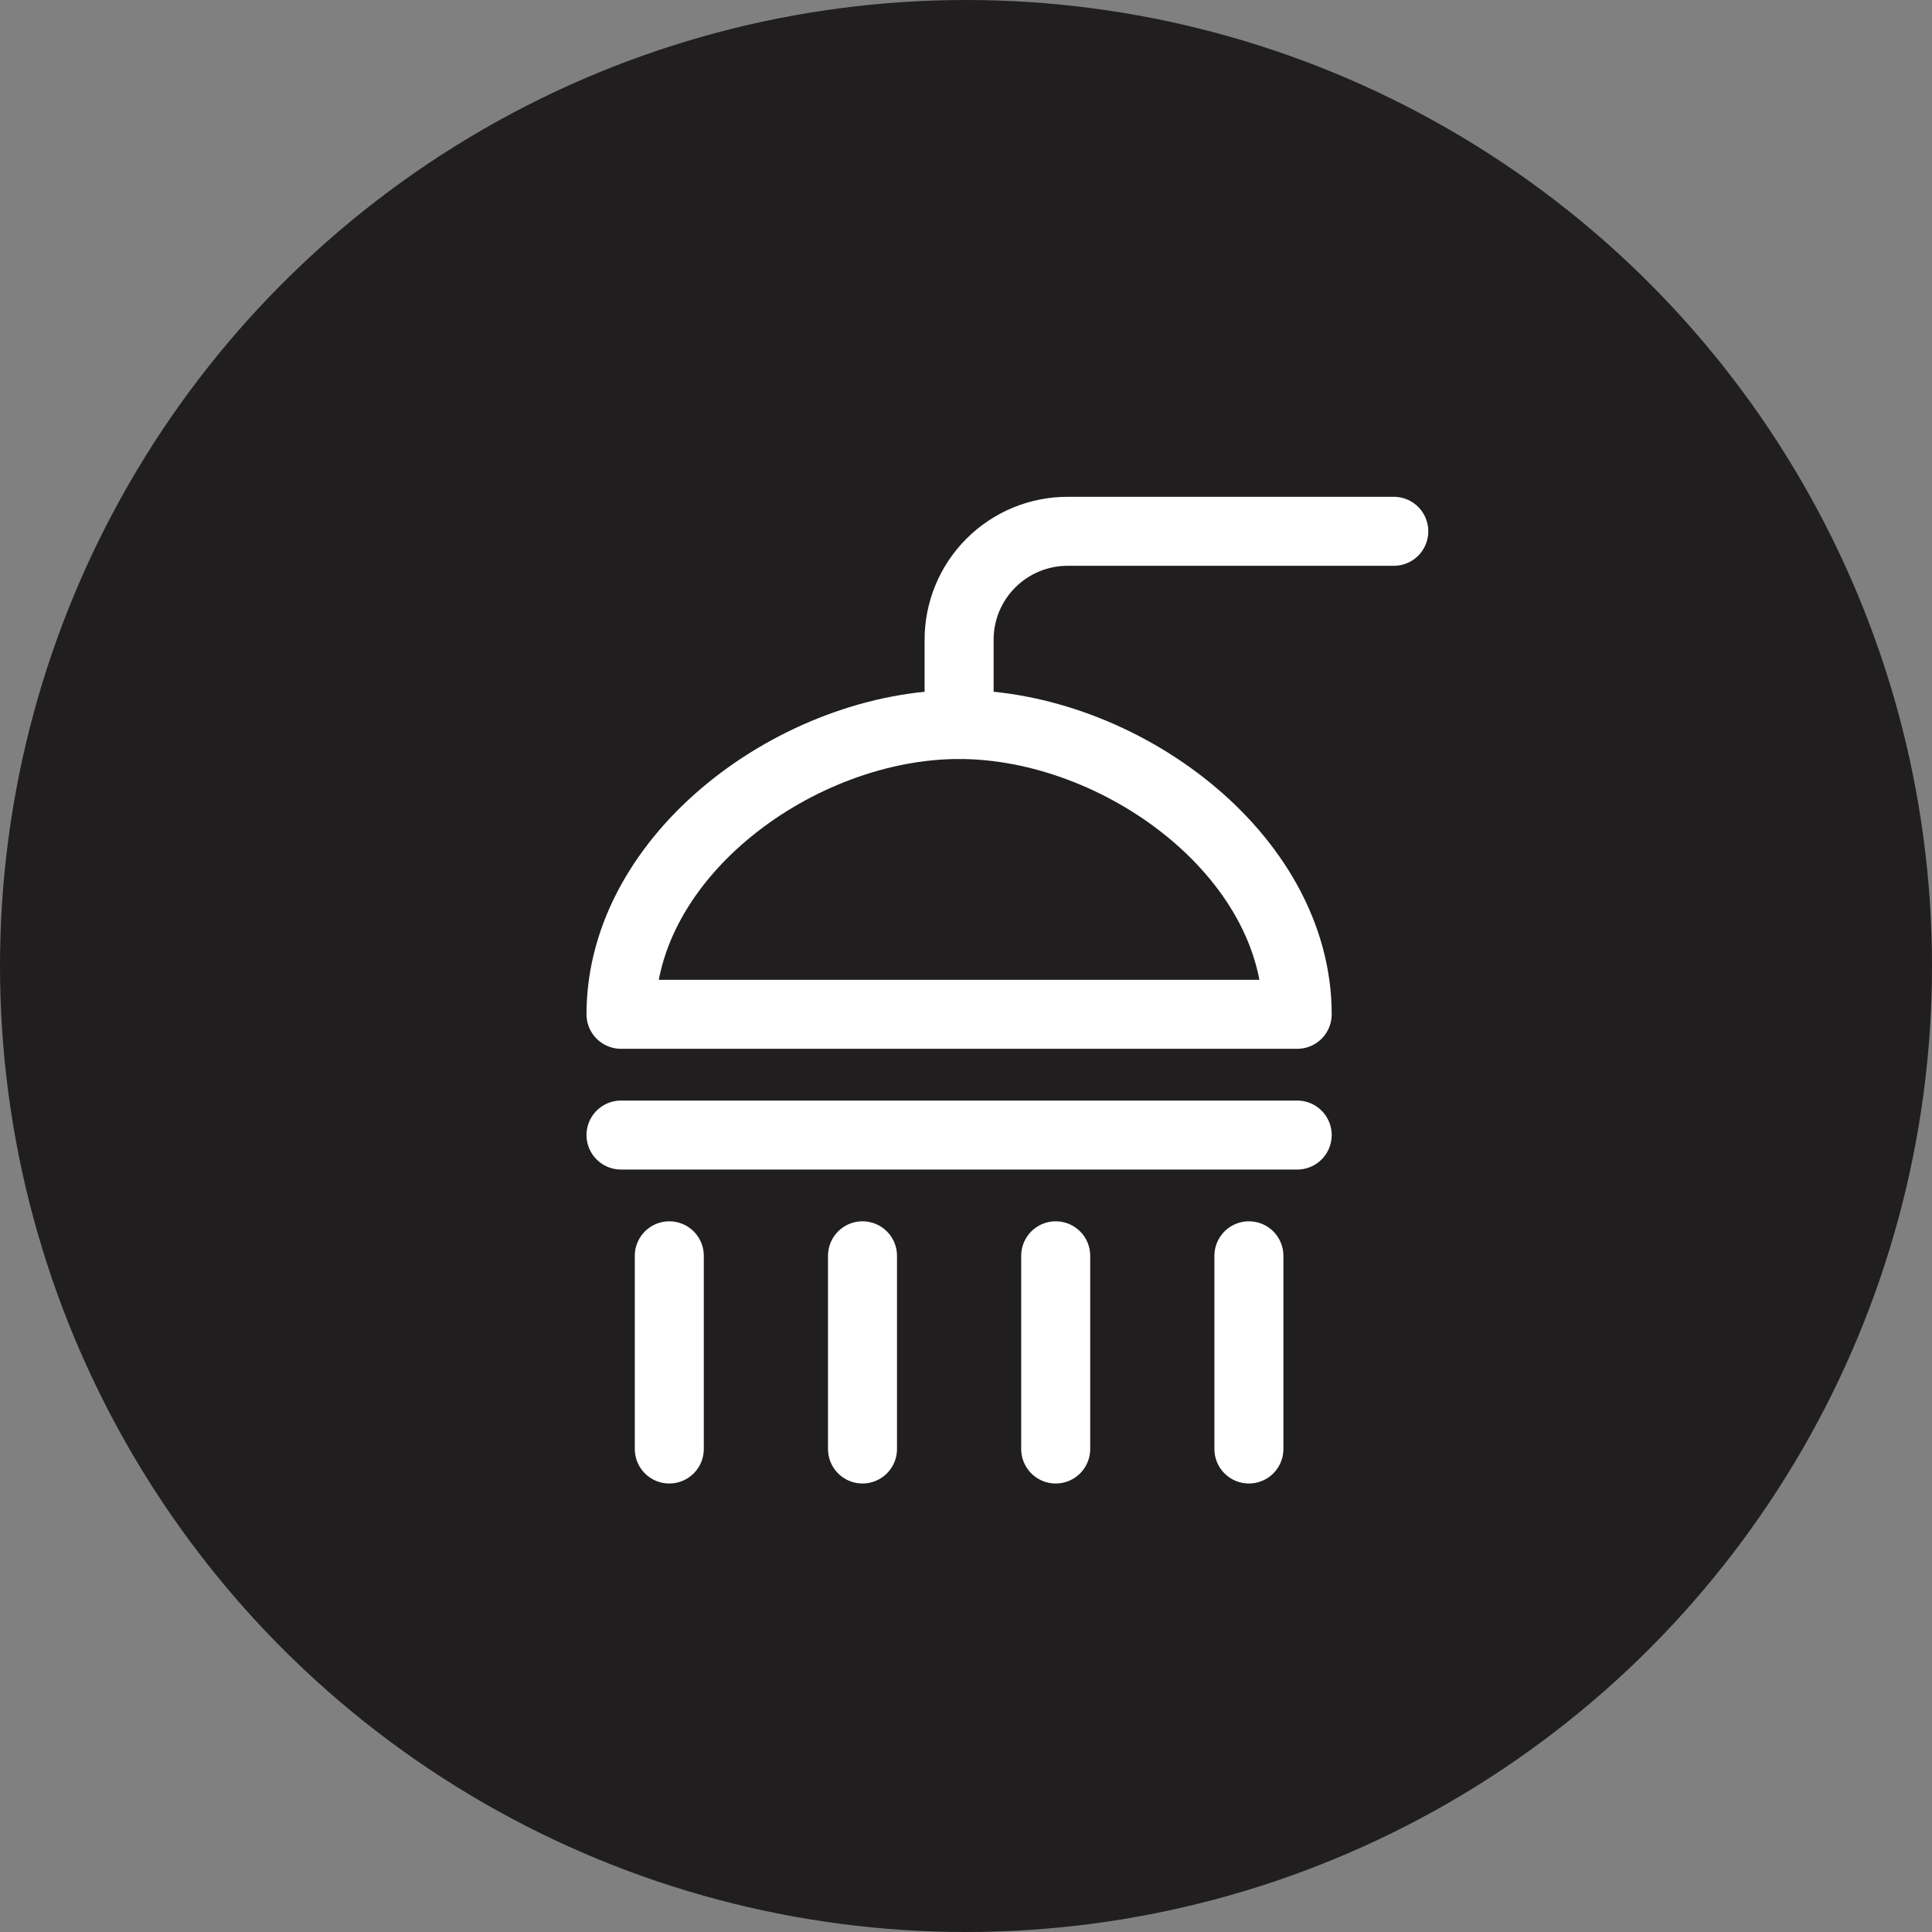
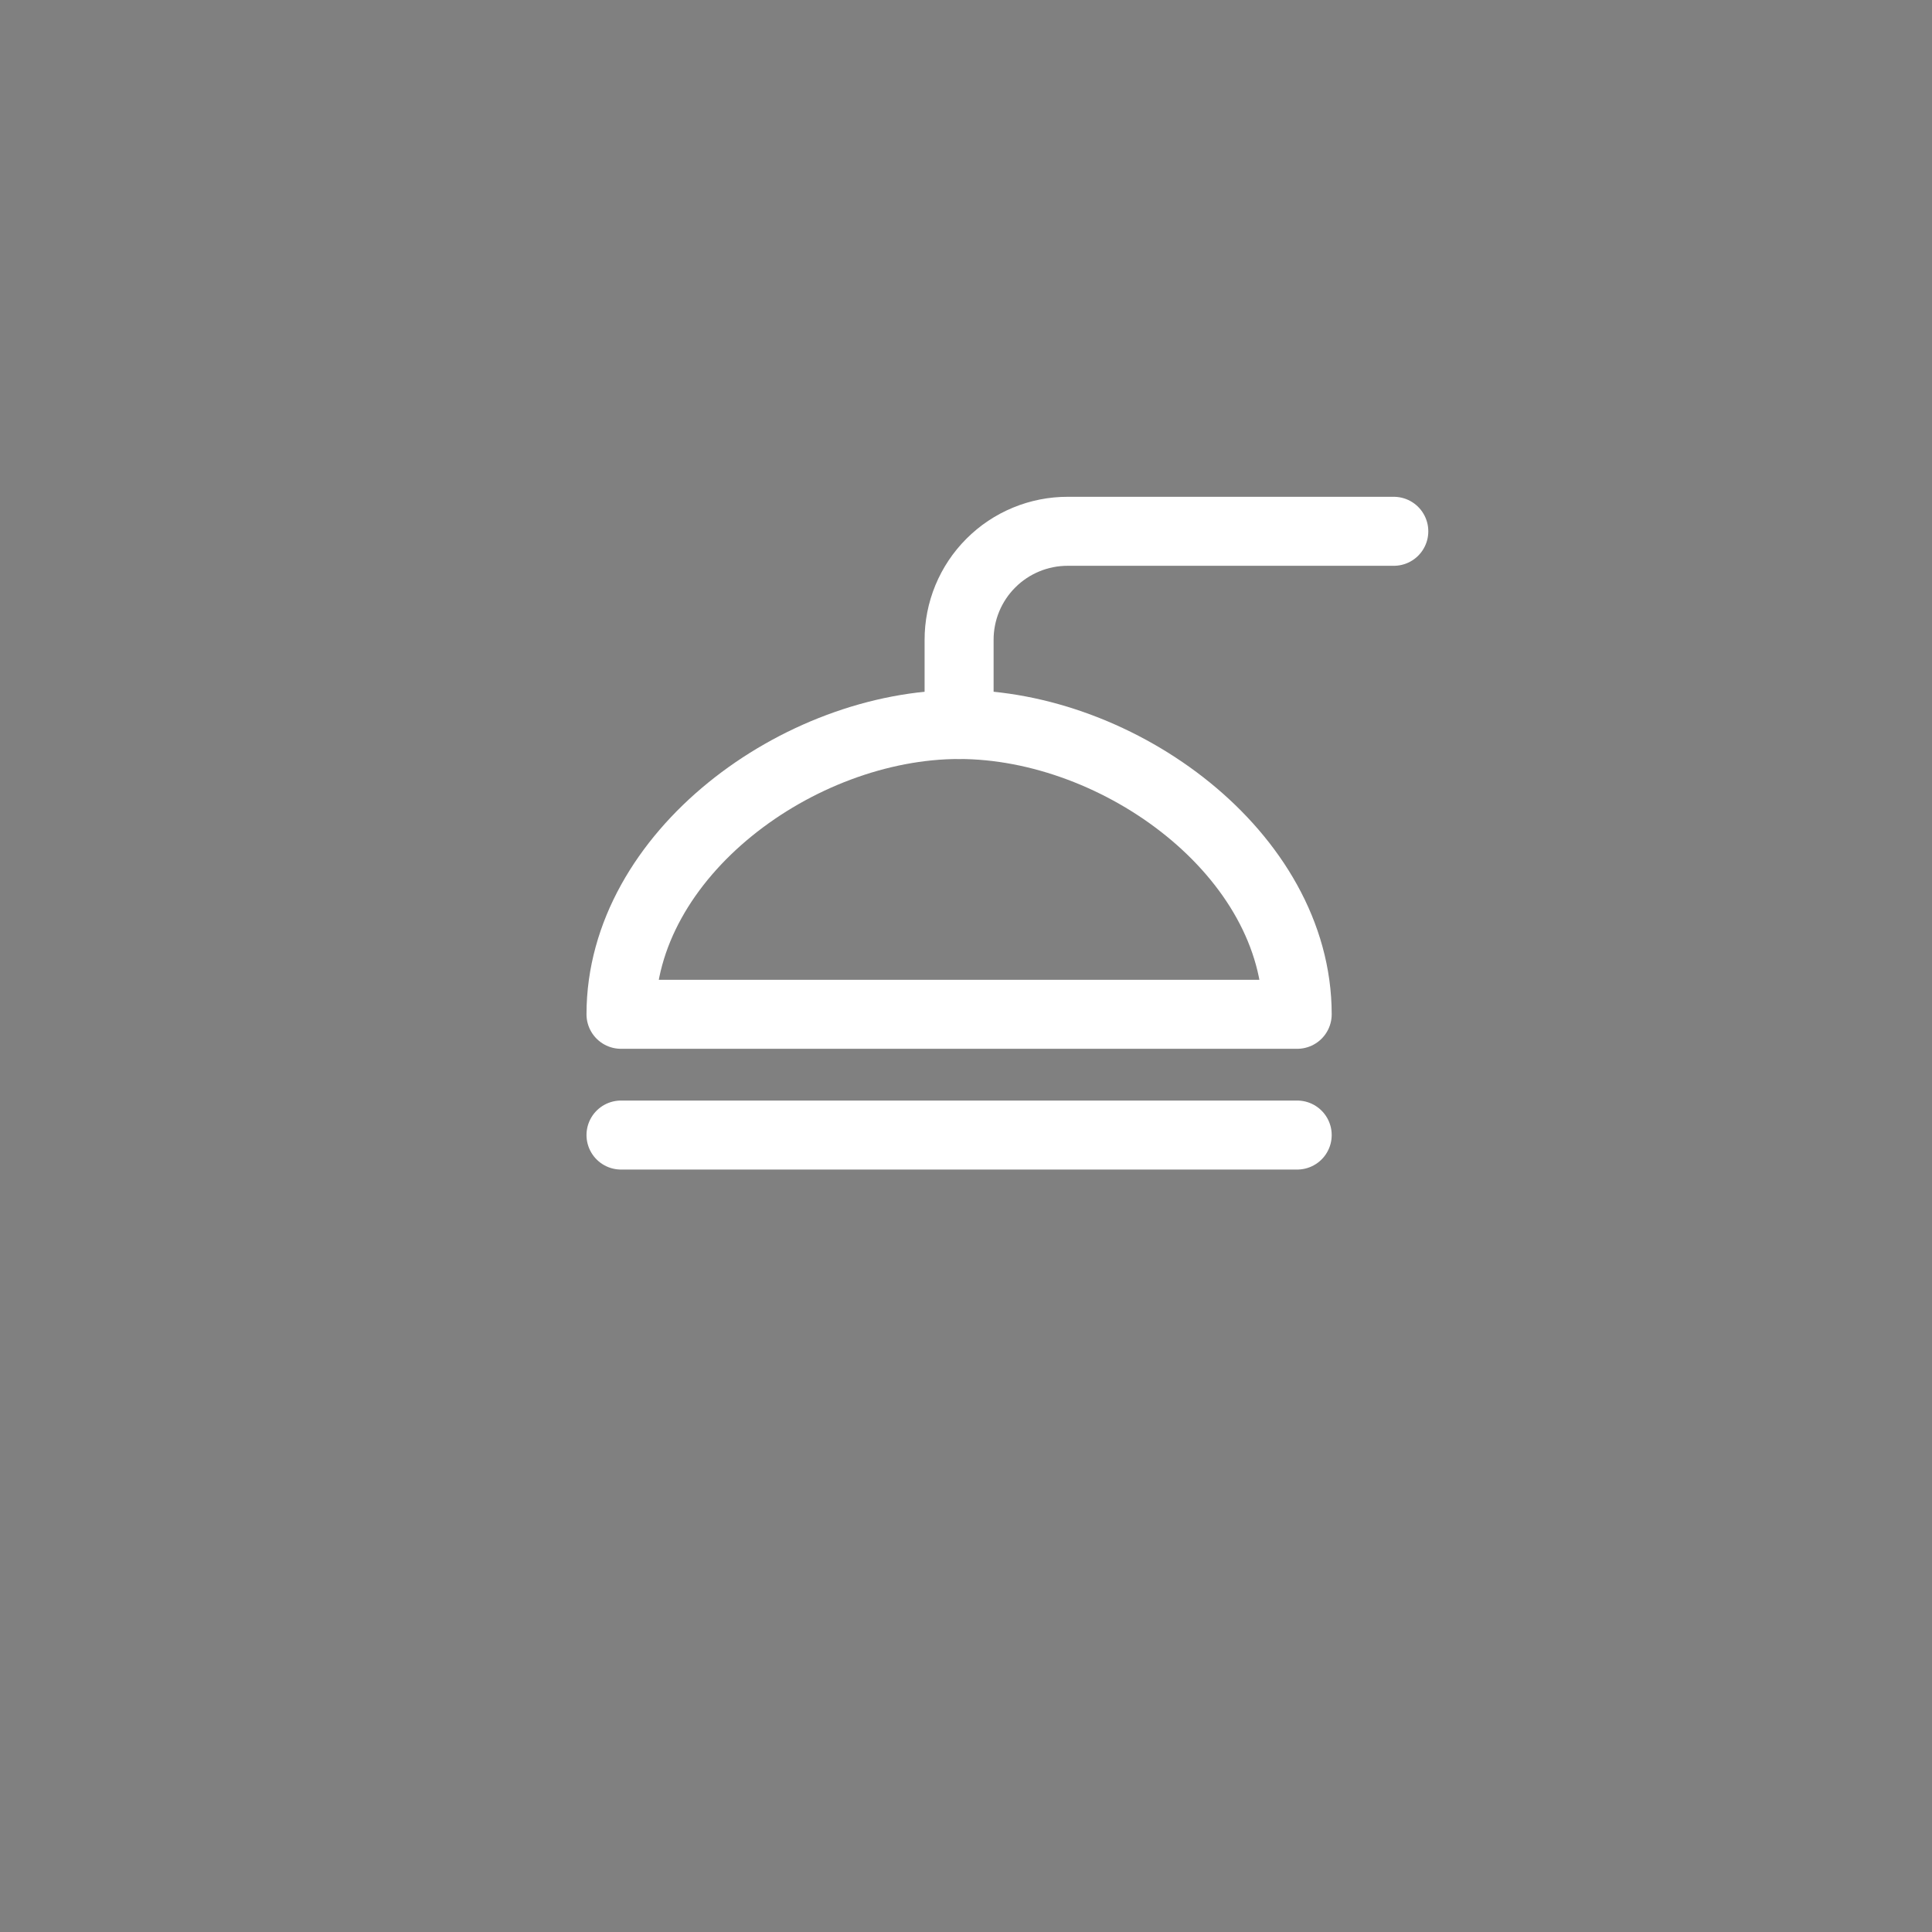
<svg xmlns="http://www.w3.org/2000/svg" width="56" height="56" viewBox="0 0 56 56" fill="none">
  <rect x="0" y="0" width="56" height="56" fill="#808080" stroke="none" />
-   <circle cx="28" cy="28" r="28" fill="#201E1E" />
  <g clip-path="url(#clip0_31_165)">
-     <path d="M37.6 29.4C37.6 24.759 32.441 21 27.8 21C23.159 21 18 24.759 18 29.4H37.6Z" stroke="white" stroke-width="2" stroke-linecap="round" stroke-linejoin="round" />
+     <path d="M37.6 29.4C37.6 24.759 32.441 21 27.8 21C23.159 21 18 24.759 18 29.4Z" stroke="white" stroke-width="2" stroke-linecap="round" stroke-linejoin="round" />
    <path d="M40.4 15.4H30.95C30.536 15.399 30.126 15.48 29.744 15.638C29.361 15.796 29.013 16.028 28.721 16.321C28.428 16.613 28.196 16.961 28.038 17.343C27.88 17.726 27.799 18.136 27.8 18.55V21" stroke="white" stroke-width="2" stroke-linecap="round" stroke-linejoin="round" />
    <path d="M18 32.9H37.6" stroke="white" stroke-width="2" stroke-linecap="round" stroke-linejoin="round" />
-     <path d="M19.4 36.4V42" stroke="white" stroke-width="2" stroke-linecap="round" stroke-linejoin="round" />
-     <path d="M25 36.4V42" stroke="white" stroke-width="2" stroke-linecap="round" stroke-linejoin="round" />
-     <path d="M30.6 36.4V42" stroke="white" stroke-width="2" stroke-linecap="round" stroke-linejoin="round" />
-     <path d="M36.2 36.4V42" stroke="white" stroke-width="2" stroke-linecap="round" stroke-linejoin="round" />
  </g>
  <defs>
    <clipPath id="clip0_31_165">
      <rect width="33.6" height="33.6" fill="white" transform="translate(11 14)" />
    </clipPath>
  </defs>
</svg>